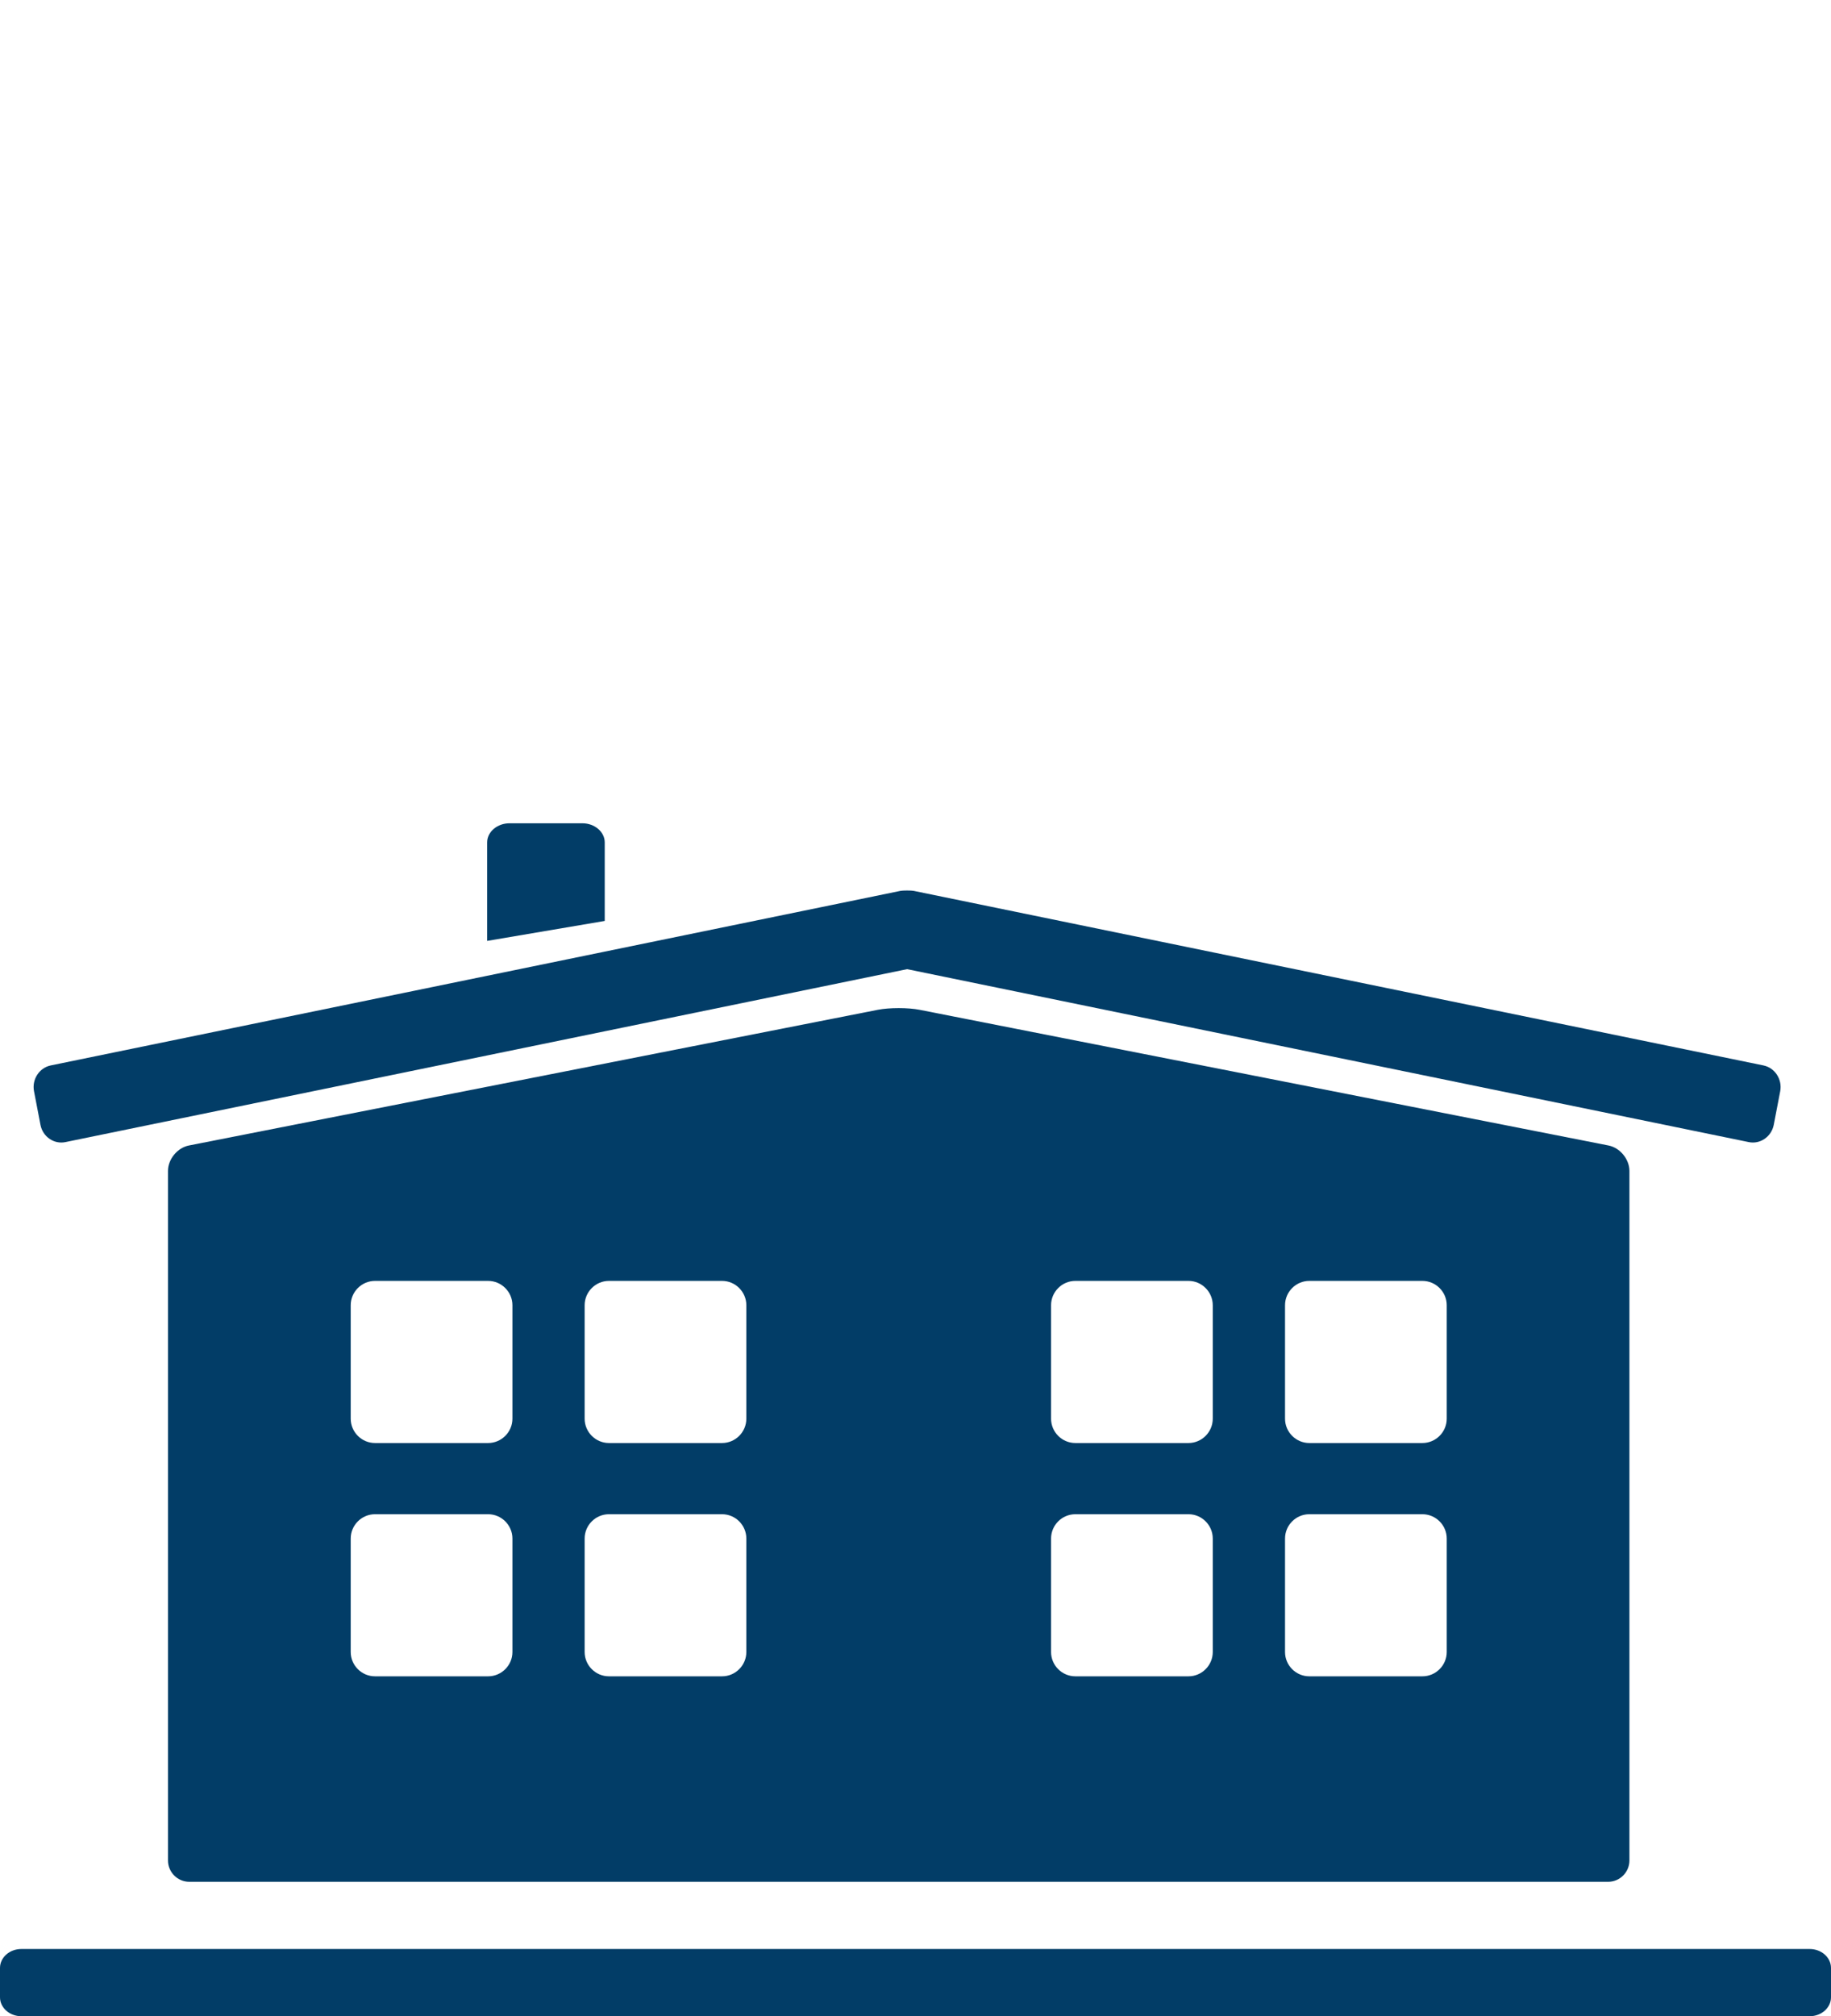
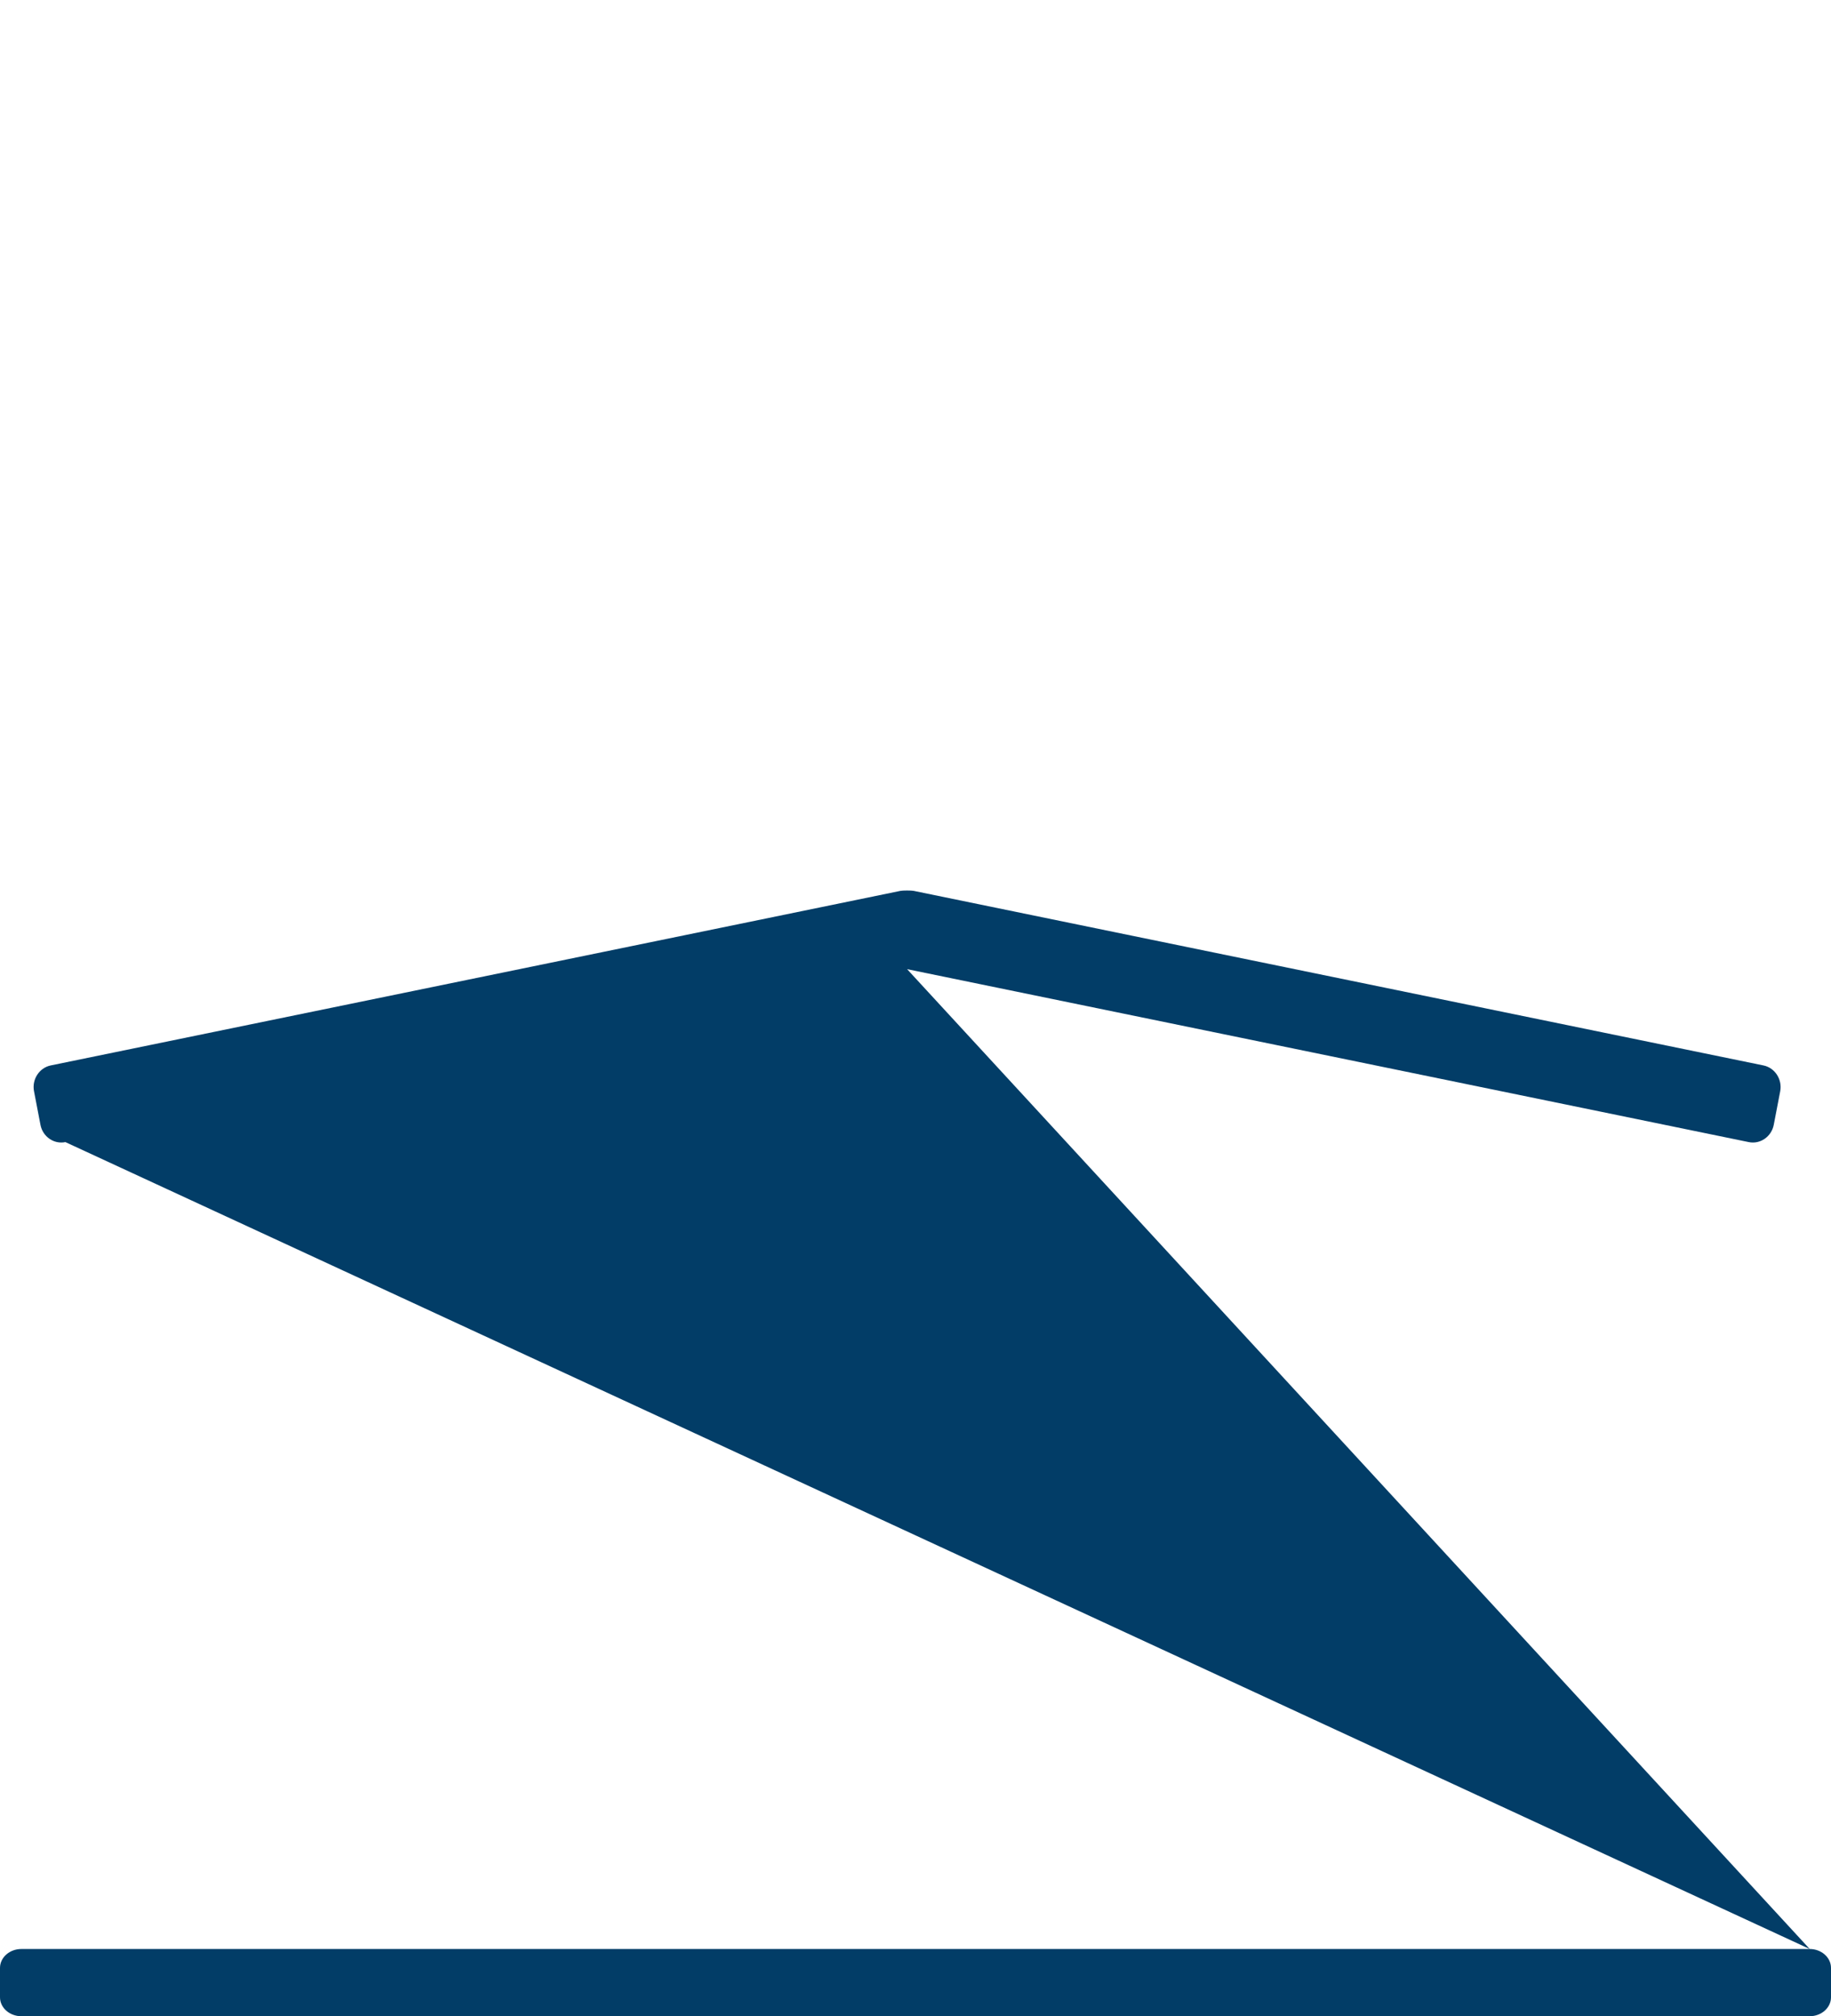
<svg xmlns="http://www.w3.org/2000/svg" width="109" height="120" viewBox="0 0 109 120">
  <g fill="#023D67" transform="translate(0 49)">
-     <path d="M107.733 67L1.267 67C.57 67 0 67.506 0 68.124L0 69.876C0 70.494.57 71 1.267 71L107.733 71C108.43 71 109 70.494 109 69.876L109 68.124C109 67.506 108.43 67 107.733 67zM3.893 18.975L54 8.682 104.105 18.975C104.785 19.116 105.455 18.653 105.592 17.948L105.976 15.95C106.11 15.247 105.665 14.555 104.982 14.413L54.392 4.022C54.258 3.993 53.74 3.993 53.606 4.022L3.016 14.413C2.336 14.555 1.888 15.247 2.025 15.95L2.409 17.948C2.543 18.653 3.213 19.116 3.893 18.975z" />
-     <path d="M95.733 63C96.43 63 97 62.428 97 61.73L97 20.692C97 19.993 96.44 19.312 95.756 19.177L54.743 11.101C54.059 10.966 52.941 10.966 52.257 11.101L11.244 19.177C10.56 19.312 10 19.993 10 20.692L10 61.73C10 62.428 10.57 63 11.267 63L95.733 63zM76.498 28.684C76.498 27.889 77.149 27.236 77.942 27.236L84.677 27.236C85.473 27.236 86.124 27.889 86.124 28.684L86.124 35.437C86.124 36.232 85.473 36.885 84.677 36.885L77.942 36.885C77.149 36.885 76.498 36.232 76.498 35.437L76.498 28.684zM76.498 42.571C76.498 41.773 77.149 41.123 77.942 41.123L84.677 41.123C85.473 41.123 86.124 41.773 86.124 42.571L86.124 49.324C86.124 50.119 85.473 50.77 84.677 50.77L77.942 50.77C77.149 50.77 76.498 50.119 76.498 49.324L76.498 42.571zM62.57 28.684C62.57 27.889 63.221 27.236 64.015 27.236L70.752 27.236C71.545 27.236 72.196 27.889 72.196 28.684L72.196 35.437C72.196 36.232 71.545 36.885 70.752 36.885L64.015 36.885C63.221 36.885 62.57 36.232 62.57 35.437L62.57 28.684zM62.57 42.571C62.57 41.773 63.221 41.123 64.015 41.123L70.752 41.123C71.545 41.123 72.196 41.773 72.196 42.571L72.196 49.324C72.196 50.119 71.545 50.77 70.752 50.77L64.015 50.77C63.221 50.77 62.57 50.119 62.57 49.324L62.57 42.571zM30.505 49.324C30.505 50.119 29.853 50.77 29.058 50.77L22.323 50.77C21.53 50.77 20.878 50.119 20.878 49.324L20.878 42.571C20.878 41.773 21.53 41.123 22.323 41.123L29.058 41.123C29.853 41.123 30.505 41.773 30.505 42.571L30.505 49.324zM30.505 35.437C30.505 36.232 29.853 36.885 29.058 36.885L22.323 36.885C21.53 36.885 20.878 36.232 20.878 35.437L20.878 28.684C20.878 27.889 21.53 27.236 22.323 27.236L29.058 27.236C29.853 27.236 30.505 27.889 30.505 28.684L30.505 35.437zM44.43 49.324C44.43 50.119 43.779 50.77 42.985 50.77L36.251 50.77C35.455 50.77 34.804 50.119 34.804 49.324L34.804 42.571C34.804 41.773 35.455 41.123 36.251 41.123L42.985 41.123C43.779 41.123 44.43 41.773 44.43 42.571L44.43 49.324zM44.43 35.437C44.43 36.232 43.779 36.885 42.985 36.885L36.251 36.885C35.455 36.885 34.804 36.232 34.804 35.437L34.804 28.684C34.804 27.889 35.455 27.236 36.251 27.236L42.985 27.236C43.779 27.236 44.43 27.889 44.43 28.684L44.43 35.437zM36 1.138C36 .512 35.4 0 34.667 0L30.333 0C29.6 0 29 .512 29 1.138L29 7 36 5.812 36 1.138z" />
+     <path d="M107.733 67L1.267 67C.57 67 0 67.506 0 68.124L0 69.876C0 70.494.57 71 1.267 71L107.733 71C108.43 71 109 70.494 109 69.876L109 68.124C109 67.506 108.43 67 107.733 67zL54 8.682 104.105 18.975C104.785 19.116 105.455 18.653 105.592 17.948L105.976 15.95C106.11 15.247 105.665 14.555 104.982 14.413L54.392 4.022C54.258 3.993 53.74 3.993 53.606 4.022L3.016 14.413C2.336 14.555 1.888 15.247 2.025 15.95L2.409 17.948C2.543 18.653 3.213 19.116 3.893 18.975z" />
  </g>
</svg>